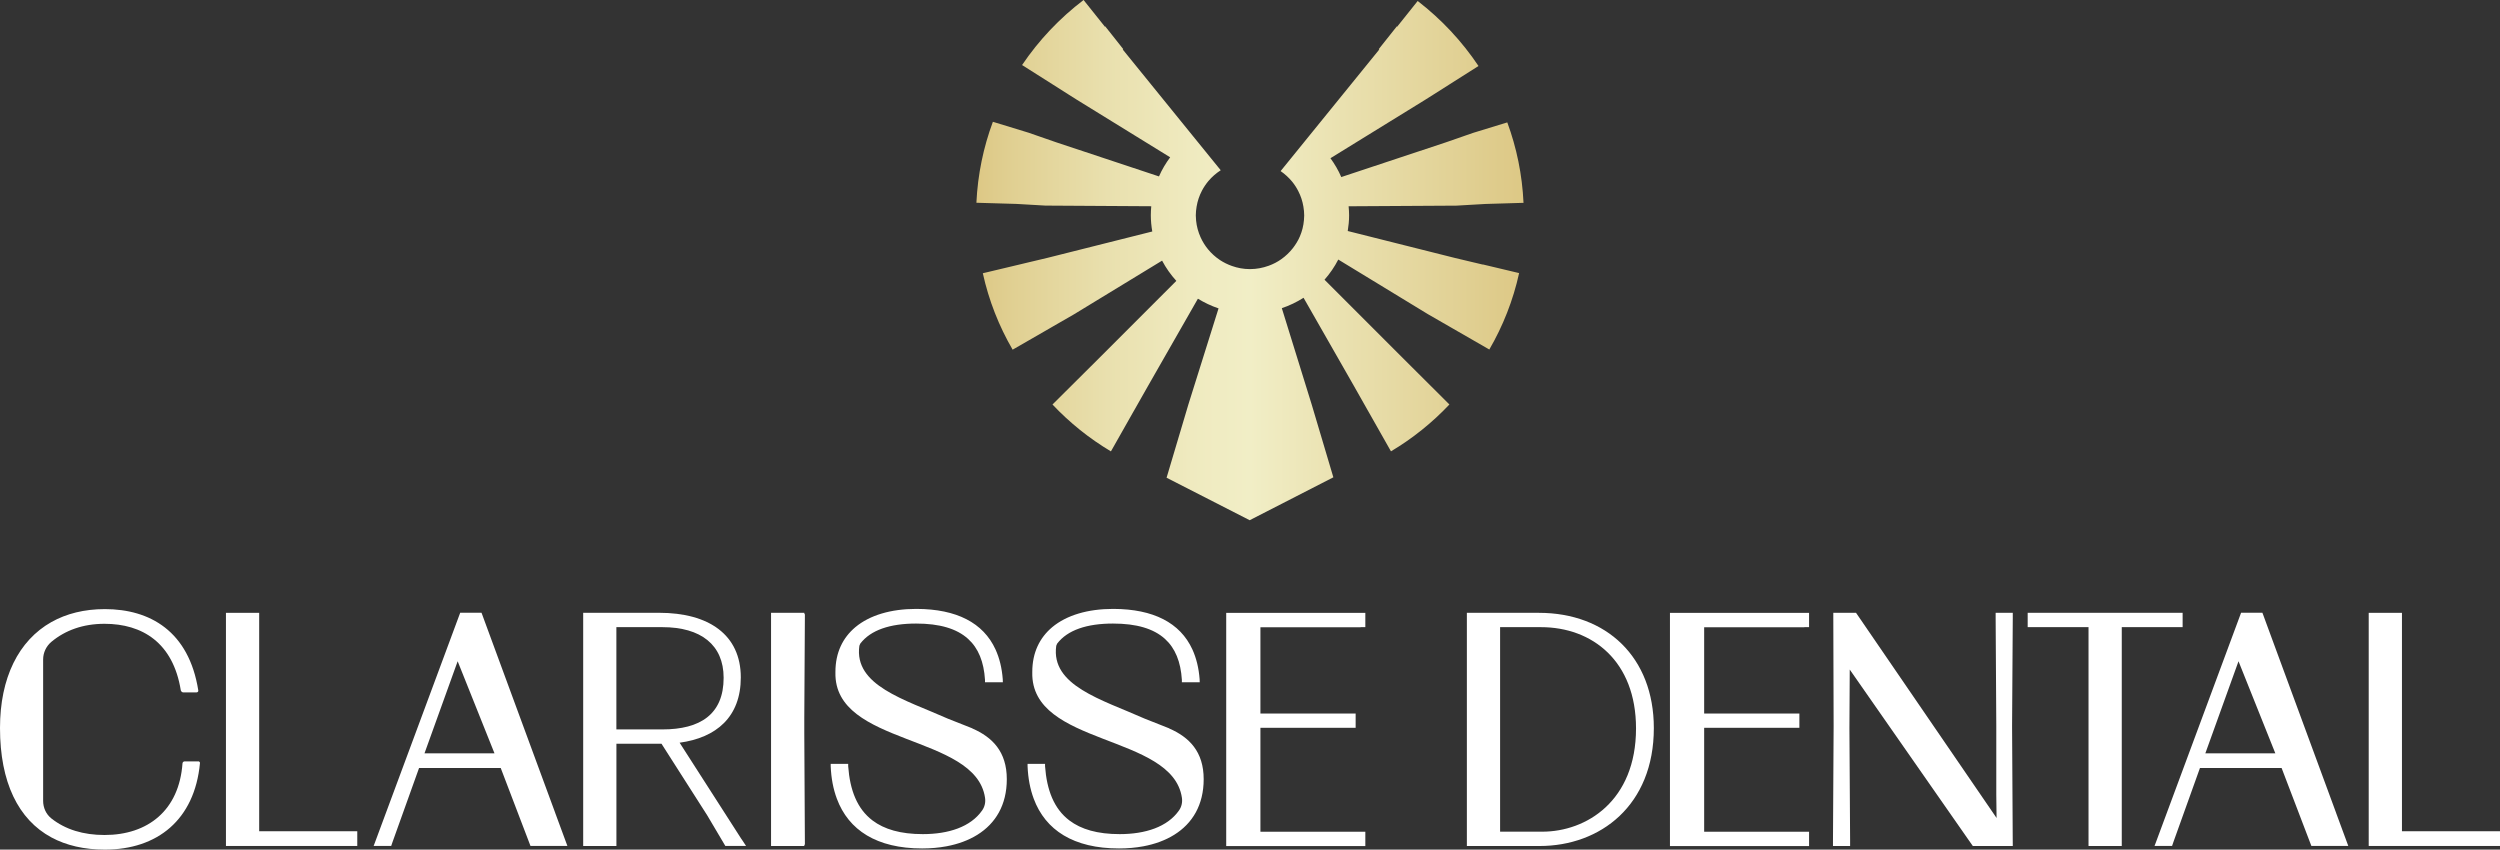
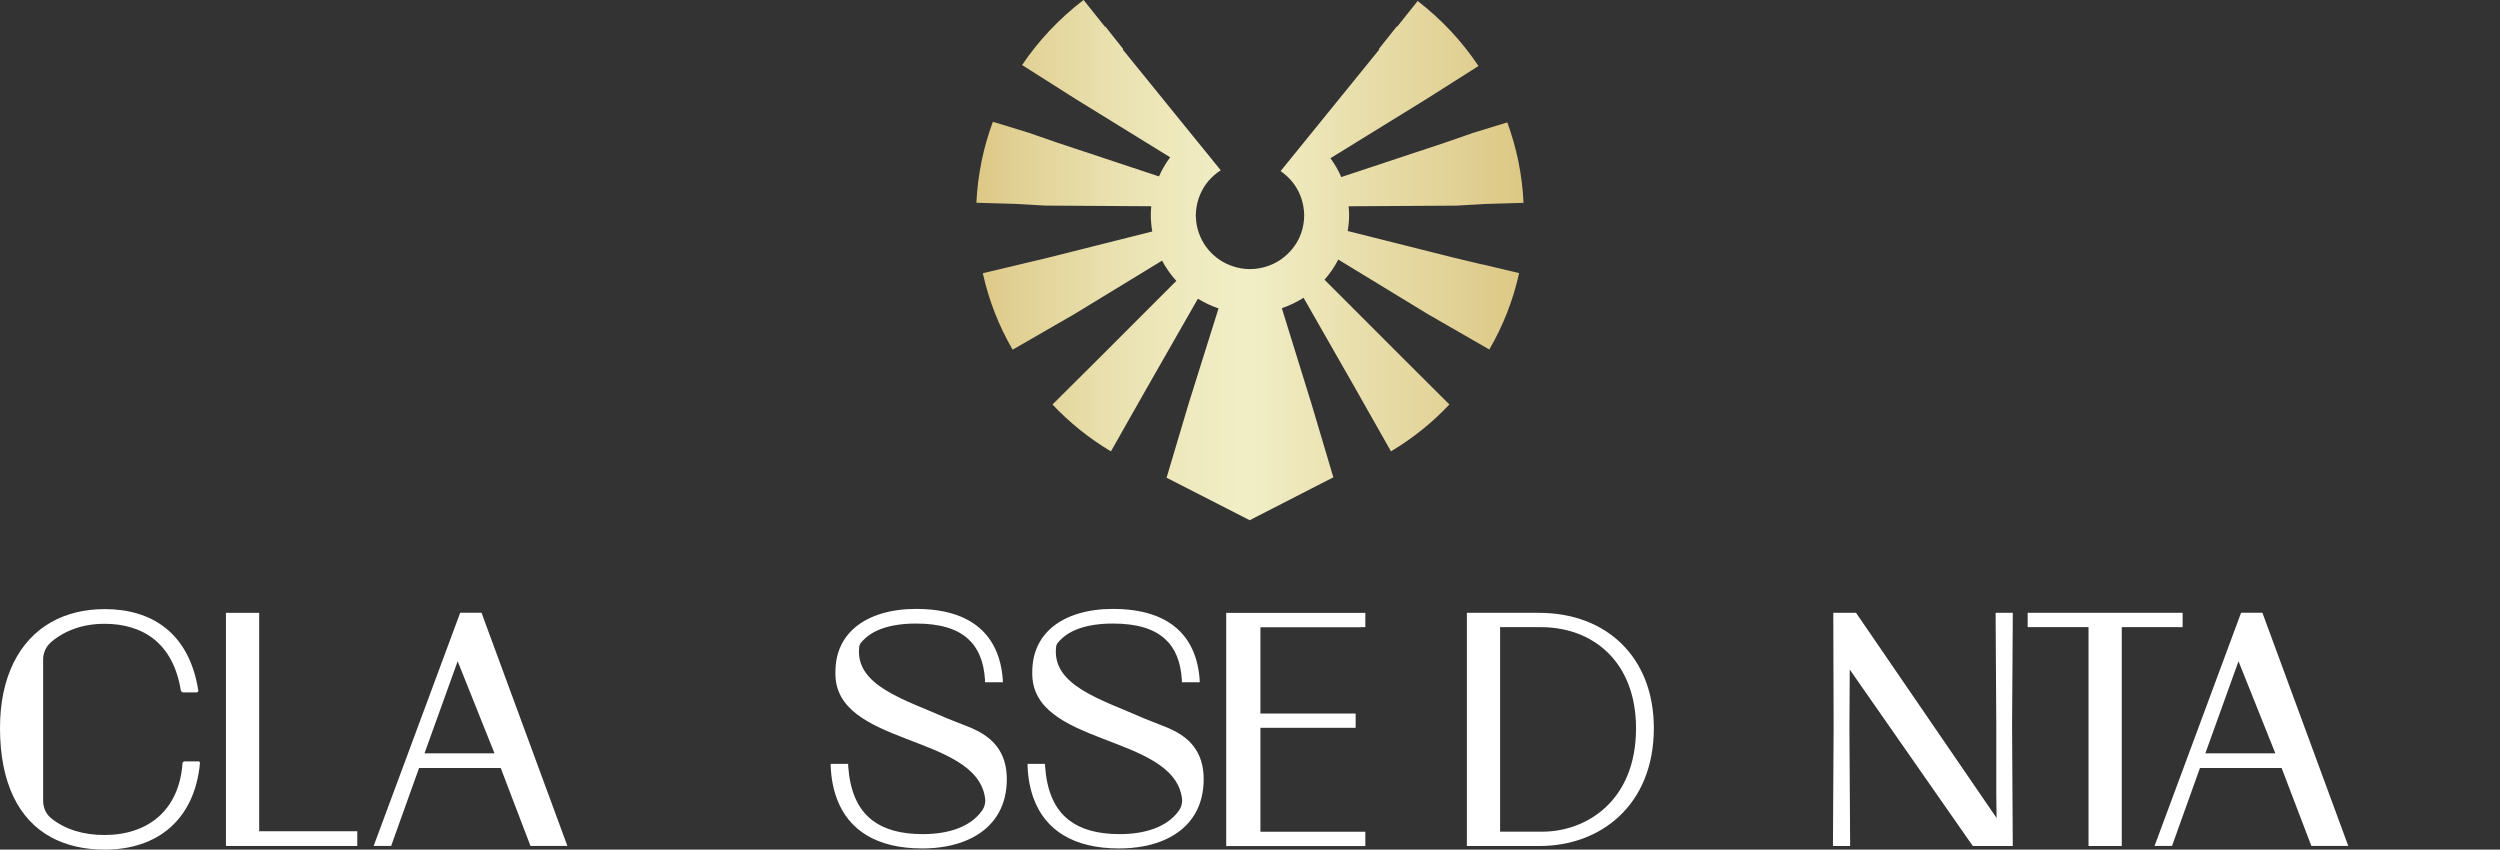
<svg xmlns="http://www.w3.org/2000/svg" width="256" height="87" viewBox="0 0 256 87" fill="none">
  <rect x="0" y="0" width="256" height="87" fill="#333333" stroke="none" />
  <g id="Group">
    <path id="Vector" d="M151.84 27.094L151.087 26.914L150.926 26.877L148.933 26.402L138.008 23.656C138.094 23.131 138.148 22.598 138.148 22.053C138.148 21.738 138.127 21.43 138.098 21.123L149.144 21.057L150.968 20.951L151.41 20.926L152.13 20.885L156.008 20.77C155.876 17.889 155.301 15.119 154.346 12.533L150.872 13.598L149.95 13.918L149.293 14.148L148.052 14.578L137.346 18.131C137.052 17.443 136.672 16.799 136.238 16.201L145.922 10.229L146.721 9.725L147.523 9.217L148.437 8.635L151.398 6.758C149.698 4.217 147.593 1.967 145.17 0.102L143.069 2.734C143.069 2.734 143.044 2.713 143.032 2.705L142.279 3.652L141.498 4.635L141.188 5.029C141.188 5.029 141.221 5.057 141.237 5.07L134.017 13.967L131.135 17.52C131.585 17.828 131.982 18.197 132.326 18.615C132.57 18.914 132.78 19.242 132.954 19.59C133.202 20.074 133.376 20.598 133.467 21.152C133.517 21.447 133.55 21.746 133.55 22.057C133.55 22.217 133.537 22.377 133.525 22.533C133.475 23.119 133.335 23.68 133.111 24.201C132.925 24.639 132.677 25.041 132.388 25.414C132.053 25.84 131.66 26.217 131.217 26.533C130.82 26.816 130.382 27.045 129.915 27.213C129.319 27.43 128.674 27.557 128 27.557C127.326 27.557 126.726 27.439 126.147 27.234C125.717 27.082 125.308 26.881 124.932 26.635C124.469 26.328 124.055 25.955 123.703 25.529C123.397 25.156 123.141 24.742 122.938 24.295C122.699 23.762 122.537 23.189 122.479 22.582C122.463 22.41 122.45 22.234 122.45 22.057C122.45 21.75 122.484 21.447 122.533 21.152C122.628 20.578 122.814 20.033 123.075 19.533C123.261 19.176 123.488 18.84 123.745 18.533C124.105 18.107 124.531 17.738 125.002 17.434L122.111 13.873L114.97 5.07C114.97 5.07 115.003 5.041 115.019 5.029L114.709 4.635L113.849 3.549L113.175 2.701C113.175 2.701 113.15 2.721 113.138 2.73L110.958 0C108.51 1.861 106.381 4.111 104.66 6.66L107.766 8.627L108.535 9.115L109.482 9.717L110.28 10.221L119.825 16.107C119.374 16.713 118.985 17.365 118.679 18.066L108.151 14.57L106.91 14.139L106.071 13.848L105.33 13.59L101.671 12.471C100.703 15.074 100.12 17.861 99.983 20.762L104.069 20.881L104.582 20.91L105.227 20.947L107.051 21.053L117.889 21.119C117.86 21.426 117.844 21.738 117.844 22.053C117.844 22.619 117.902 23.168 117.993 23.705L107.266 26.402L105.111 26.914L105.078 26.922L104.363 27.094L100.641 27.98C101.253 30.77 102.295 33.402 103.693 35.807L107.386 33.68L107.634 33.537L107.667 33.516L109.966 32.193L118.998 26.689C119.395 27.443 119.887 28.135 120.457 28.762L113.08 36.143L111.095 38.119L111.021 38.193L110.975 38.238L107.849 41.348L107.774 41.422C109.532 43.283 111.542 44.902 113.758 46.221L113.866 46.033L116.012 42.242L116.103 42.082L116.119 42.057L117.567 39.504L122.666 30.586C123.327 30.992 124.03 31.328 124.779 31.578L121.69 41.418L120.871 44.172L120.846 44.254L120.759 44.545L119.568 48.549L119.457 48.918L127.967 53.27L136.535 48.877L136.436 48.545L135.233 44.496L135.171 44.291L135.133 44.164L134.327 41.455L131.259 31.557C132.049 31.291 132.793 30.93 133.483 30.492L138.632 39.504L140.026 41.967L140.092 42.082L140.183 42.242L142.279 45.943L142.436 46.217C144.653 44.898 146.663 43.279 148.42 41.418L148.238 41.238L145.219 38.23L145.174 38.184L144.992 38.004L143.115 36.131L135.63 28.643C136.18 28.016 136.655 27.328 137.04 26.578L146.228 32.176L148.408 33.43L148.528 33.5L148.813 33.664L152.386 35.721L152.506 35.791C153.904 33.385 154.946 30.754 155.558 27.963L155.396 27.926L151.836 27.078L151.84 27.094Z" fill="url(#paint0_linear_19_561)" />
    <g id="Group_2">
      <g id="Group_3">
        <path id="Vector_2" d="M157.584 62.754H150.207V86.631H157.65C163.878 86.631 169.353 82.471 169.353 74.557C169.353 67.291 164.502 62.754 157.584 62.754ZM157.927 85.164H153.61V64.221H157.791C163.055 64.221 167.529 67.701 167.529 74.59C167.529 82.024 162.435 85.164 157.927 85.164Z" fill="white" />
-         <path id="Vector_3" d="M245.96 85.119V62.754H244.231H242.821H242.556V86.627H242.821H244.483H245.96H255.793H256V86.426V85.369V85.119H245.96Z" fill="white" />
        <path id="Vector_4" d="M239.223 83.254L234.807 71.266L231.974 63.57L231.751 62.959C231.751 62.951 231.747 62.947 231.742 62.938L231.668 62.742H229.489L229.183 63.566L228.265 66.041L220.747 86.299L220.623 86.623H222.421L222.545 86.258L225.275 78.643H233.636L236.684 86.623H240.464L239.219 83.25L239.223 83.254ZM225.825 77.147L229.096 68.066L229.224 67.713L232.995 77.143H225.829L225.825 77.147Z" fill="white" />
-         <path id="Vector_5" d="M184.765 64.221C184.765 64.221 184.773 64.221 184.778 64.221H185.249V62.758H171.003V86.635H185.042C185.042 86.635 185.051 86.635 185.055 86.635H185.249V85.172H174.506V74.528H184.046C184.046 74.528 184.054 74.528 184.058 74.528H184.257V73.065H174.506V64.234H184.769L184.765 64.221Z" fill="white" />
        <path id="Vector_6" d="M205.901 62.754H204.561H204.354V63.291L204.42 74.315V81.377L204.449 83.762L190.059 62.754H189.418H187.937H187.73V62.955V62.959L187.739 66.16L187.763 74.348L187.697 86.09V86.627H187.904H189.244H189.451V86.09L189.38 74.59L189.413 68.561L201.414 85.77L202.014 86.627H204.251H204.354H206.108V86.43V86.426L206.103 85.951V85.942L206.037 74.348L206.108 63.291V62.754H205.901Z" fill="white" />
        <path id="Vector_7" d="M223.294 62.754H207.634V64.221H207.836C207.836 64.221 207.836 64.221 207.84 64.221H213.865V86.631H217.269V64.221H223.294C223.294 64.221 223.294 64.221 223.298 64.221H223.501V62.754H223.294Z" fill="white" />
      </g>
      <g id="Group_4">
        <path id="Vector_8" d="M20.304 77.967H18.894C18.791 77.967 18.687 78.069 18.687 78.172C18.344 82.979 15.143 85.504 10.702 85.504C8.531 85.504 6.691 84.942 5.26 83.807C5.26 83.807 5.256 83.803 5.252 83.799C4.71 83.368 4.417 82.7 4.417 82.012V67.528C4.417 66.836 4.727 66.176 5.26 65.725C6.679 64.541 8.506 63.877 10.702 63.877C14.556 63.877 17.724 65.787 18.514 70.696C18.547 70.799 18.65 70.901 18.754 70.901H20.131C20.234 70.901 20.337 70.799 20.304 70.696C19.341 64.627 15.35 62.373 10.735 62.373C8.635 62.373 6.798 62.836 5.26 63.7C1.906 65.59 0 69.401 0 74.549C0 80.102 1.869 83.918 5.26 85.75C6.786 86.573 8.622 87 10.735 87C16.14 87 19.924 83.93 20.474 78.163C20.507 78.061 20.404 77.959 20.3 77.959L20.304 77.967Z" fill="white" />
-         <path id="Vector_9" d="M82.359 75.115V73.5L82.421 62.955C82.421 62.906 82.396 62.852 82.359 62.815V62.75H78.955V86.627H82.359V86.561C82.396 86.524 82.421 86.471 82.421 86.422L82.359 75.115Z" fill="white" />
        <path id="Vector_10" d="M26.54 85.119V62.754H24.816H23.406H23.137V86.627H23.406H25.068H26.54H36.378H36.585V86.426V85.369V85.119H26.54Z" fill="white" />
        <path id="Vector_11" d="M56.86 83.254L52.444 71.266L49.611 63.57L49.388 62.959C49.388 62.951 49.384 62.947 49.38 62.938L49.305 62.742H47.126L46.82 63.566L45.902 66.041L38.384 86.299L38.26 86.623H40.059L40.183 86.258L42.912 78.643H51.274L54.321 86.623H58.101L56.856 83.25L56.86 83.254ZM43.466 77.147L46.737 68.066L46.865 67.713L50.637 77.143H43.47L43.466 77.147Z" fill="white" />
-         <path id="Vector_12" d="M75.936 85.938L69.593 76.053C73.344 75.541 75.858 73.426 75.858 69.369C75.858 65.004 72.587 62.75 67.496 62.75H59.718V86.627H63.121V76.156H67.736L72.417 83.487L74.121 86.365L74.274 86.623H76.395L75.941 85.934L75.936 85.938ZM63.117 74.692V64.221H67.835C71.76 64.221 74.1 66.028 74.1 69.406C74.1 73.156 71.689 74.692 67.835 74.692H63.117Z" fill="white" />
        <path id="Vector_13" d="M139.326 64.221C139.326 64.221 139.335 64.221 139.339 64.221H139.81V62.758H125.564V86.635H139.604C139.604 86.635 139.612 86.635 139.616 86.635H139.81V85.172H129.067V74.528H138.607C138.607 74.528 138.615 74.528 138.619 74.528H138.818V73.065H129.067V64.234H139.331L139.326 64.221Z" fill="white" />
        <path id="Vector_14" d="M99.57 74.586L99.533 74.57C99.342 74.487 99.148 74.41 98.945 74.336L97.068 73.594C92.651 71.627 87.424 70.213 87.999 66.127C88.028 66.053 88.057 65.983 88.09 65.91C89.149 64.516 91.142 63.852 93.809 63.852C96.224 63.852 97.974 64.373 99.132 65.422C100.186 66.377 100.748 67.766 100.864 69.619C100.864 69.623 100.864 69.627 100.864 69.631V69.865H102.692L102.684 69.623C102.684 69.623 102.684 69.619 102.684 69.615C102.684 69.606 102.684 69.598 102.684 69.59V69.57C102.597 68.406 102.345 67.385 101.939 66.5C100.686 63.766 97.941 62.369 93.88 62.352C93.855 62.352 93.834 62.352 93.809 62.352C91.254 62.352 89.07 62.987 87.59 64.221C86.304 65.299 85.547 66.828 85.547 68.799C85.547 68.815 85.547 68.832 85.547 68.848C85.547 68.848 85.547 68.852 85.547 68.856C85.377 76.426 99.901 75.115 100.868 81.692C100.935 82.143 100.839 82.606 100.575 82.983C99.392 84.684 97.118 85.414 94.496 85.414C92.217 85.414 90.543 84.922 89.343 84.012C87.772 82.82 87.032 80.914 86.854 78.455C86.854 78.451 86.854 78.459 86.854 78.455V78.221H85.063V78.455C85.113 79.684 85.324 80.795 85.692 81.783C86.891 85.016 89.786 86.881 94.426 86.881C95.302 86.881 96.138 86.807 96.923 86.66C98.11 86.438 99.181 86.045 100.087 85.479C101.948 84.32 103.097 82.43 103.097 79.787C103.097 76.967 101.617 75.487 99.566 74.594L99.57 74.586Z" fill="white" />
        <path id="Vector_15" d="M119.729 74.586L119.692 74.57C119.502 74.487 119.307 74.41 119.105 74.336L117.227 73.594C112.811 71.627 107.584 70.213 108.159 66.127C108.188 66.053 108.217 65.983 108.25 65.91C109.308 64.516 111.302 63.852 113.969 63.852C116.384 63.852 118.133 64.373 119.291 65.422C120.345 66.377 120.908 67.766 121.024 69.619C121.024 69.623 121.024 69.627 121.024 69.631V69.865H122.851L122.843 69.623C122.843 69.623 122.843 69.619 122.843 69.615C122.843 69.606 122.843 69.598 122.843 69.59V69.57C122.756 68.406 122.504 67.385 122.099 66.5C120.846 63.766 118.1 62.369 114.039 62.352C114.014 62.352 113.994 62.352 113.969 62.352C111.413 62.352 109.23 62.987 107.749 64.221C106.463 65.299 105.706 66.828 105.706 68.799C105.706 68.815 105.706 68.832 105.706 68.848C105.706 68.848 105.706 68.852 105.706 68.856C105.537 76.426 120.06 75.115 121.028 81.692C121.094 82.143 120.999 82.606 120.734 82.983C119.551 84.684 117.277 85.414 114.655 85.414C112.377 85.414 110.702 84.922 109.503 84.012C107.931 82.82 107.191 80.914 107.013 78.455C107.013 78.451 107.013 78.459 107.013 78.455V78.221H105.223V78.455C105.272 79.684 105.483 80.795 105.851 81.783C107.05 85.016 109.945 86.881 114.585 86.881C115.462 86.881 116.297 86.807 117.083 86.66C118.27 86.438 119.341 86.045 120.246 85.479C122.107 84.32 123.257 82.43 123.257 79.787C123.257 76.967 121.776 75.487 119.725 74.594L119.729 74.586Z" fill="white" />
      </g>
    </g>
  </g>
  <defs>
    <linearGradient id="paint0_linear_19_561" x1="99.992" y1="26.643" x2="156.008" y2="26.643" gradientUnits="userSpaceOnUse">
      <stop stop-color="#DDC885" />
      <stop offset="0.06" stop-color="#E0CF91" />
      <stop offset="0.24" stop-color="#E9E0AE" />
      <stop offset="0.39" stop-color="#EFEABF" />
      <stop offset="0.5" stop-color="#F1EEC6" />
      <stop offset="0.93" stop-color="#DFCD8E" />
      <stop offset="1" stop-color="#DDC885" />
    </linearGradient>
  </defs>
</svg>